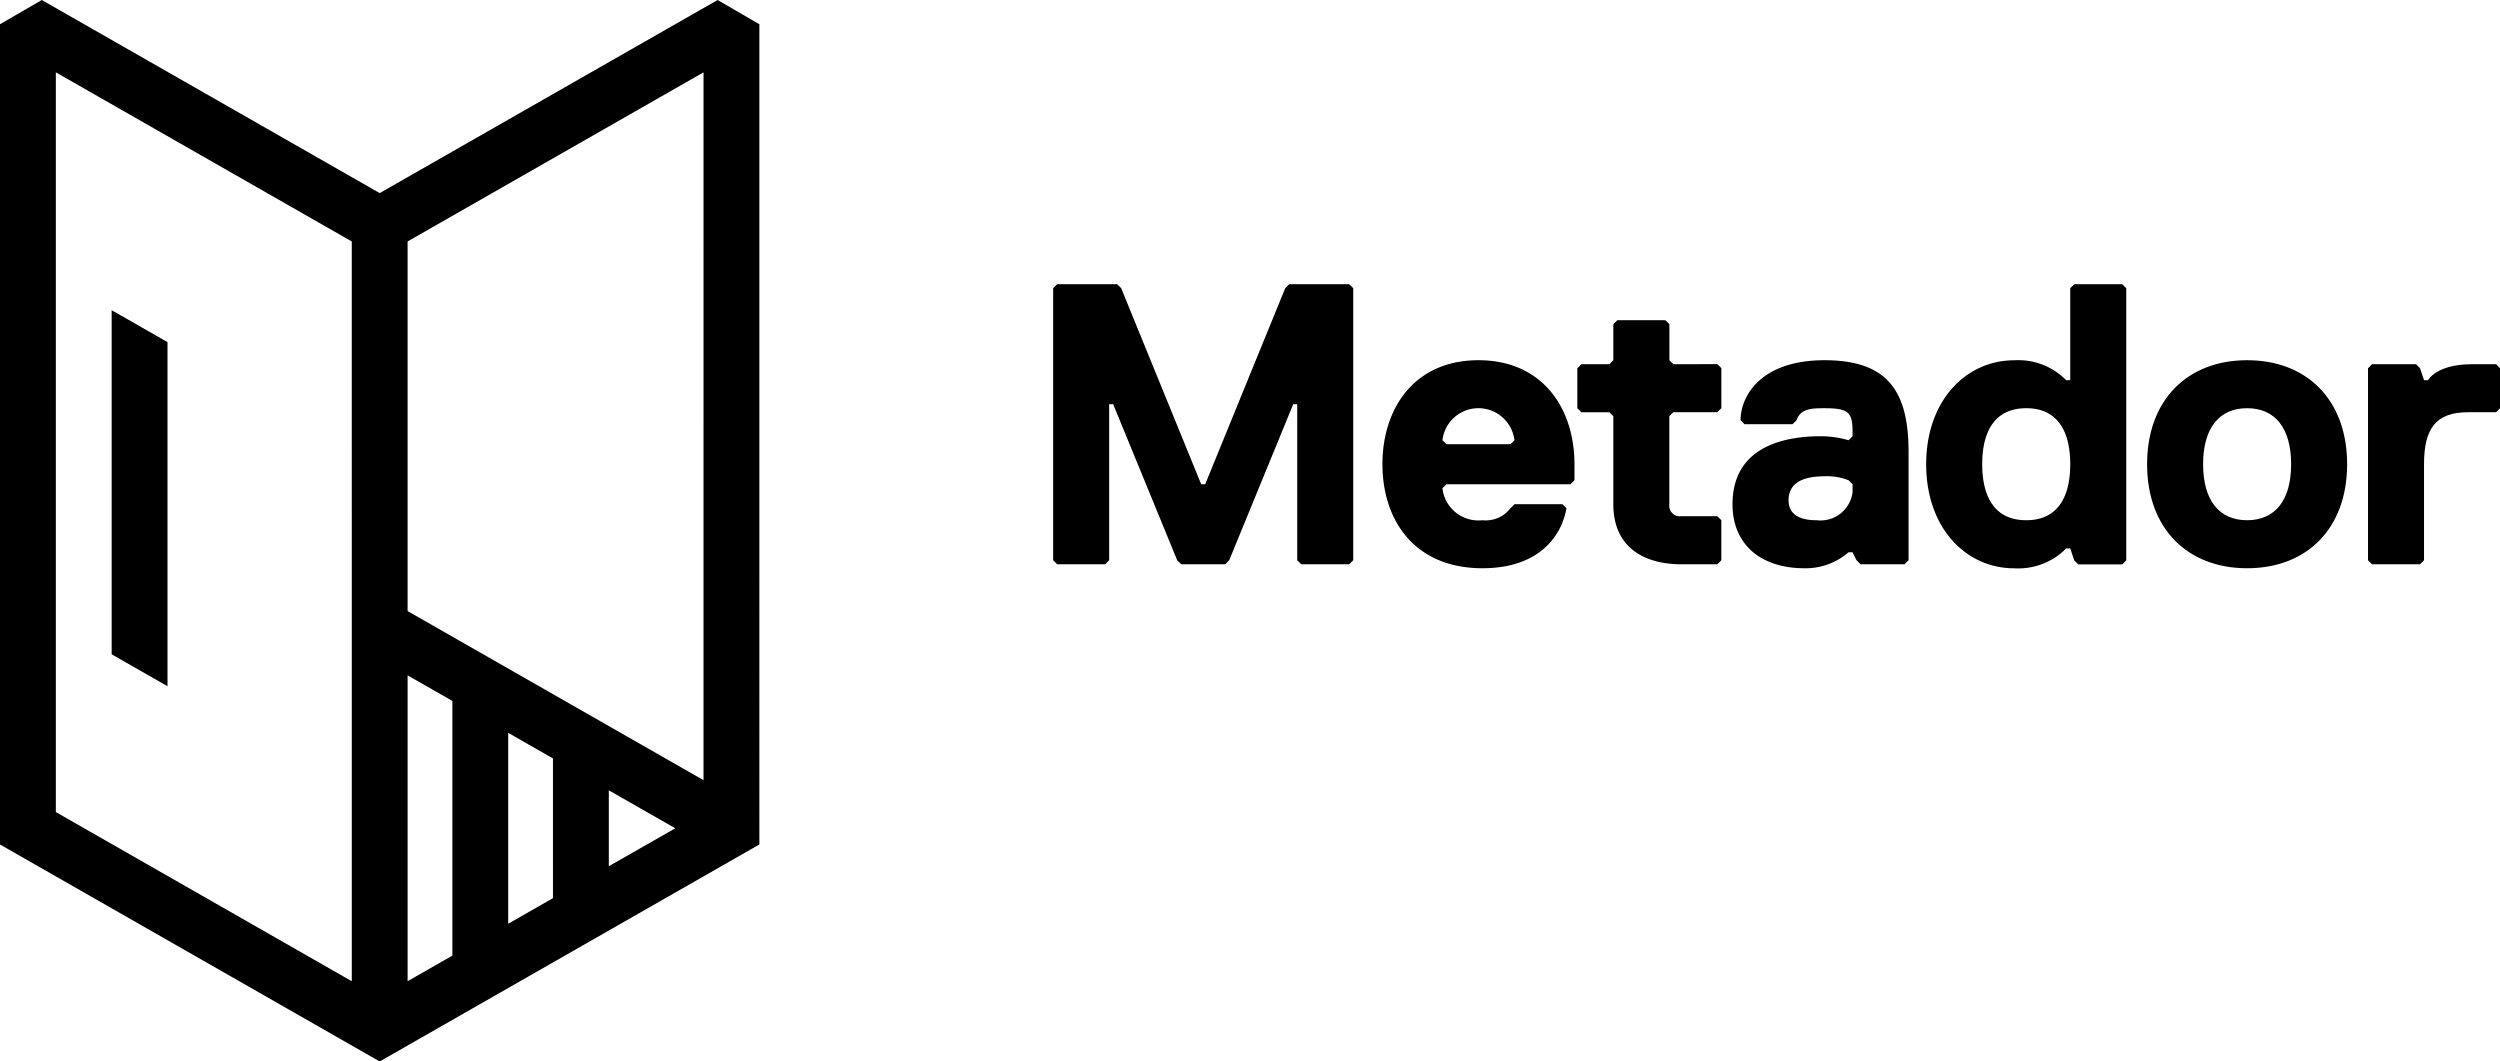
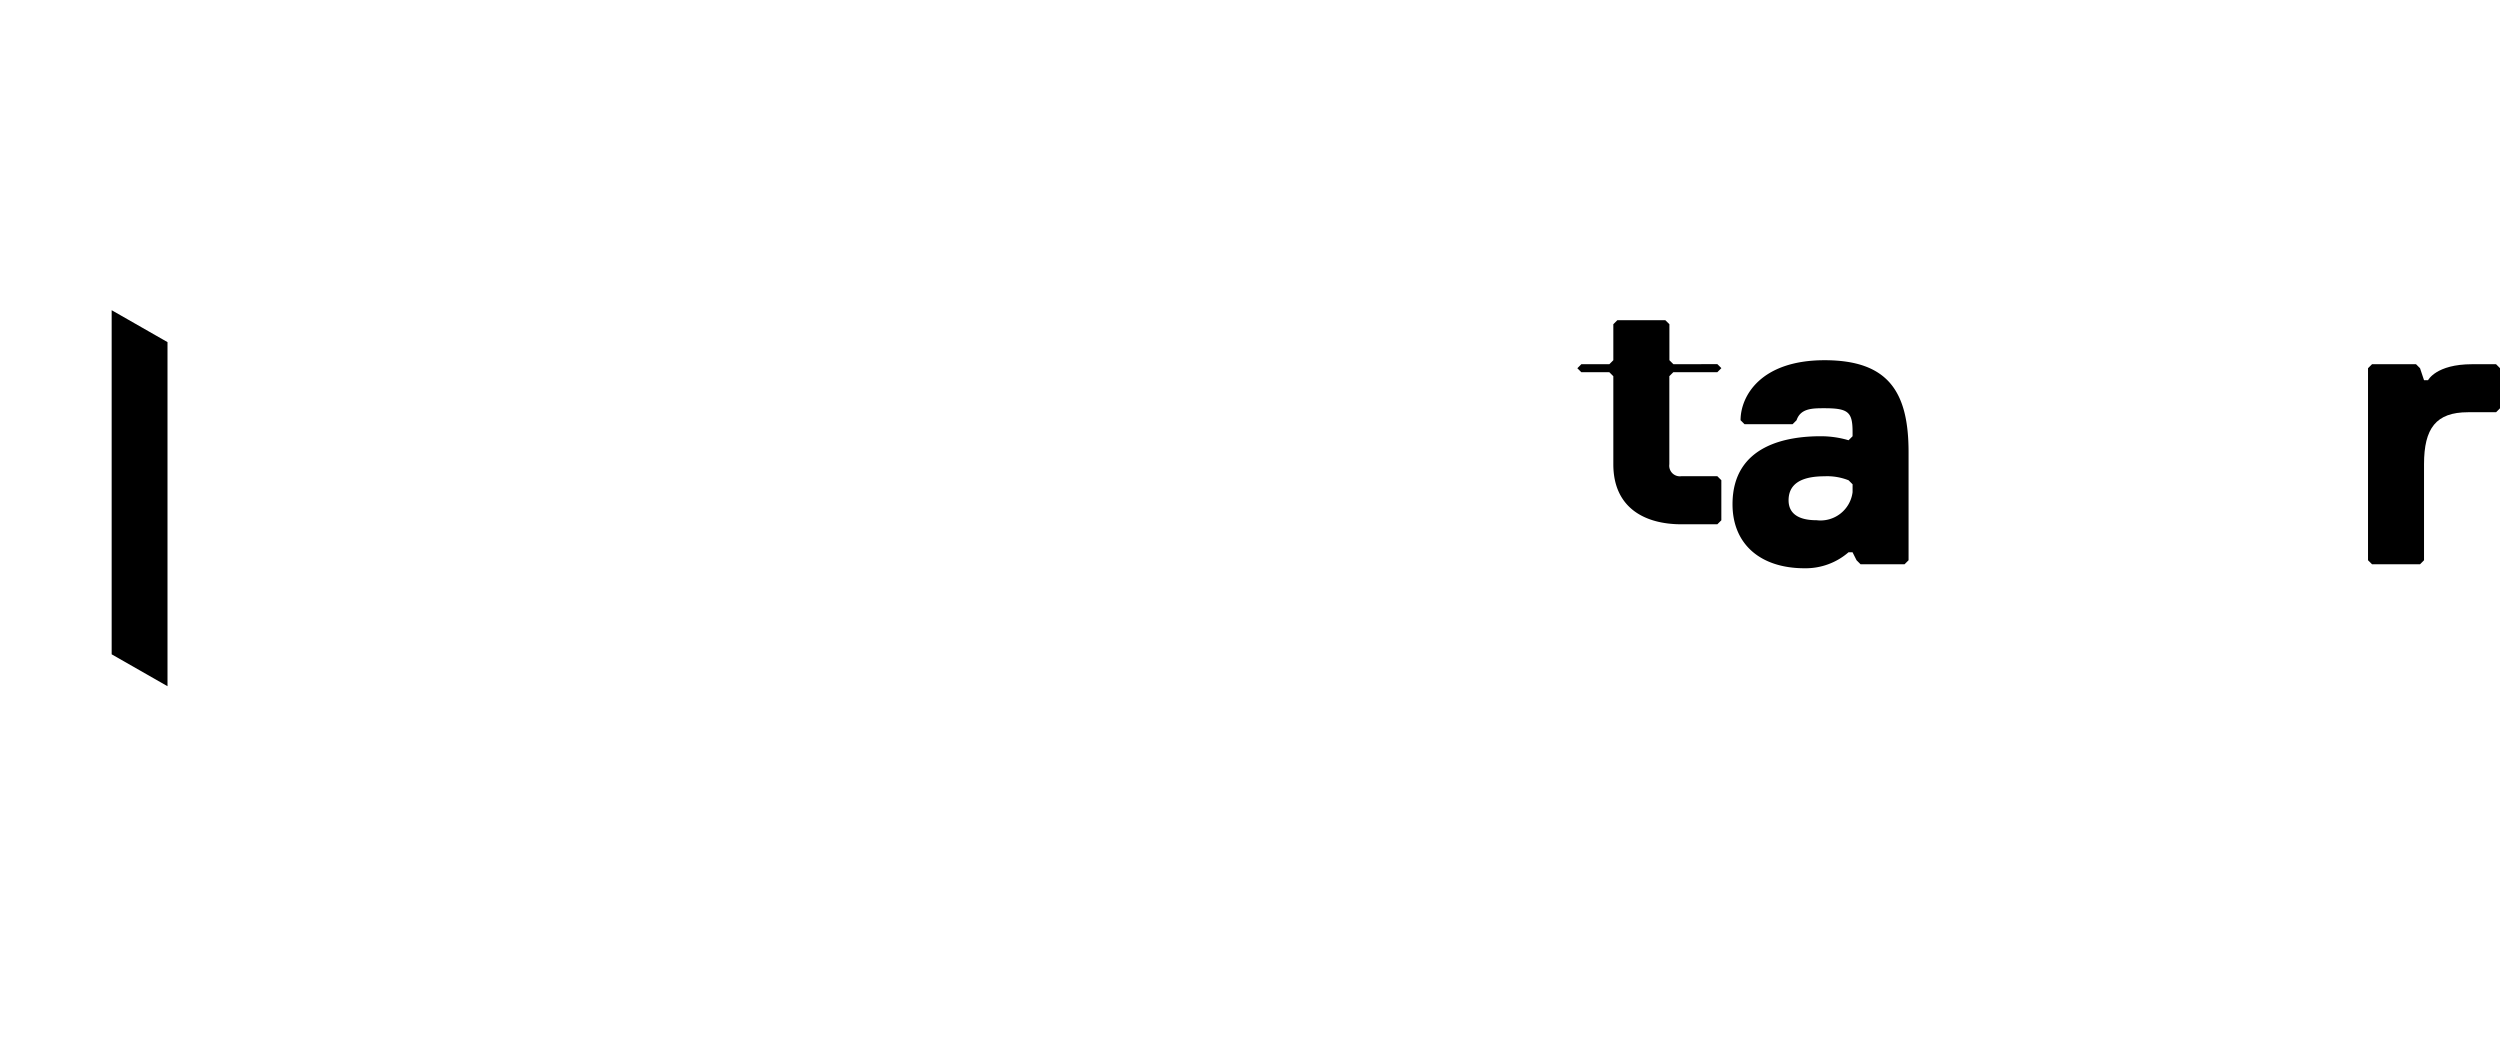
<svg xmlns="http://www.w3.org/2000/svg" viewBox="0 0 150.473 63.887">
-   <path d="M253.04 64.45l-.241.241-4.816 11.8h-.241l-4.816-11.8-.241-.241h-3.612l-.241.241v16.373l.241.241h2.889l.241-.241v-9.39h.241l3.853 9.391.241.241h2.649l.241-.241 3.853-9.391h.241v9.391l.241.241h2.889l.241-.241V64.691l-.241-.241z" transform="translate(-175.443 -47.344)" />
-   <path d="M319.277 81.687c-3.853 0-5.779 2.889-5.779 6.26s1.926 6.261 6.02 6.261c3.612 0 4.816-2.167 5.056-3.612l-.241-.241h-2.889l-.241.241a1.875 1.875 0 0 1-1.686.722 2.178 2.178 0 0 1-2.408-1.926l.241-.24h7.465l.241-.241v-.963c0-3.372-1.927-6.261-5.779-6.261zm1.926 5.056h-3.853l-.241-.241a2.182 2.182 0 0 1 4.334 0z" transform="translate(-230.29 -60.006)" />
-   <path d="M363.486 75.264l-.241-.241v-2.167l-.245-.241h-2.889l-.241.241v2.167l-.241.241h-1.685l-.241.241v2.408l.241.241h1.685l.241.24v5.3c0 2.649 1.926 3.612 4.093 3.612h2.167l.241-.241v-2.411l-.241-.241h-2.167a.639.639 0 0 1-.722-.722v-5.3l.241-.24h2.649l.241-.241V75.5l-.241-.241z" transform="translate(-262.765 -53.342)" />
+   <path d="M363.486 75.264l-.241-.241v-2.167l-.245-.241h-2.889l-.241.241v2.167l-.241.241h-1.685l-.241.241l.241.241h1.685l.241.24v5.3c0 2.649 1.926 3.612 4.093 3.612h2.167l.241-.241v-2.411l-.241-.241h-2.167a.639.639 0 0 1-.722-.722v-5.3l.241-.24h2.649l.241-.241V75.5l-.241-.241z" transform="translate(-262.765 -53.342)" />
  <path d="M398.436 81.687c-3.853 0-5.057 2.167-5.057 3.612l.241.241h2.889l.241-.241c.241-.722.963-.722 1.686-.722 1.445 0 1.685.241 1.685 1.445v.241l-.241.241a5.878 5.878 0 0 0-1.685-.241c-1.926 0-5.3.481-5.3 4.093 0 2.408 1.685 3.853 4.334 3.853a3.933 3.933 0 0 0 2.649-.963h.241l.241.481.241.241h2.649l.241-.241v-6.5c.002-3.614-1.202-5.54-5.055-5.54zm1.685 7.946a1.945 1.945 0 0 1-2.167 1.685c-1.2 0-1.685-.481-1.685-1.2q0-1.444 2.167-1.445a3.493 3.493 0 0 1 1.445.241l.241.241z" transform="translate(-288.616 -60.006)" />
-   <path d="M445.725 64.45l-.241.241v5.538h-.241a4.051 4.051 0 0 0-3.13-1.2c-2.889 0-5.3 2.408-5.3 6.26s2.408 6.261 5.3 6.261a4.051 4.051 0 0 0 3.13-1.2h.241l.241.722.241.241h2.649l.241-.241V64.691l-.241-.241zm-2.89 14.206c-1.926 0-2.649-1.445-2.649-3.371s.722-3.371 2.649-3.371 2.649 1.445 2.649 3.371-.722 3.371-2.648 3.371z" transform="translate(-320.878 -47.344)" />
-   <path d="M492.923 81.687c-3.612 0-6.02 2.408-6.02 6.26s2.408 6.261 6.02 6.261 6.02-2.408 6.02-6.261-2.408-6.26-6.02-6.26zm0 9.631c-1.685 0-2.649-1.2-2.649-3.371s.963-3.371 2.649-3.371 2.649 1.2 2.649 3.371-.964 3.371-2.649 3.371z" transform="translate(-357.671 -60.006)" />
  <path d="M544.7 82.594h-1.445c-2.167 0-2.649.963-2.649.963h-.241l-.241-.722-.241-.241h-2.649l-.241.241v11.558l.241.241h2.889l.241-.241v-5.779c0-2.167.723-3.13 2.649-3.13h1.687l.241-.241v-2.408z" transform="translate(-394.464 -60.672)" />
-   <path d="M22.853 11.622l-6.78-3.874L2.514 0 0 1.459v49.369l.847.484 21.173 12.1.833.477.834-.477 21.172-12.1.847-.484V1.459L43.192 0zm-1.68 23.237v24.2L3.361 48.878V4.354l17.811 10.179zm6.055 22.658l-2.694 1.54V40.65l2.694 1.539zm6.055-3.46L30.588 55.6V44.11l2.694 1.539zm3.361-1.92V47.57l4 2.284zm5.7-5.179L24.533 36.78V14.533L42.345 4.354z" />
  <path d="M28.685 84.065v-11.8l-3.361-1.921v20.712l3.361 1.92z" transform="translate(-18.603 -51.673)" />
</svg>